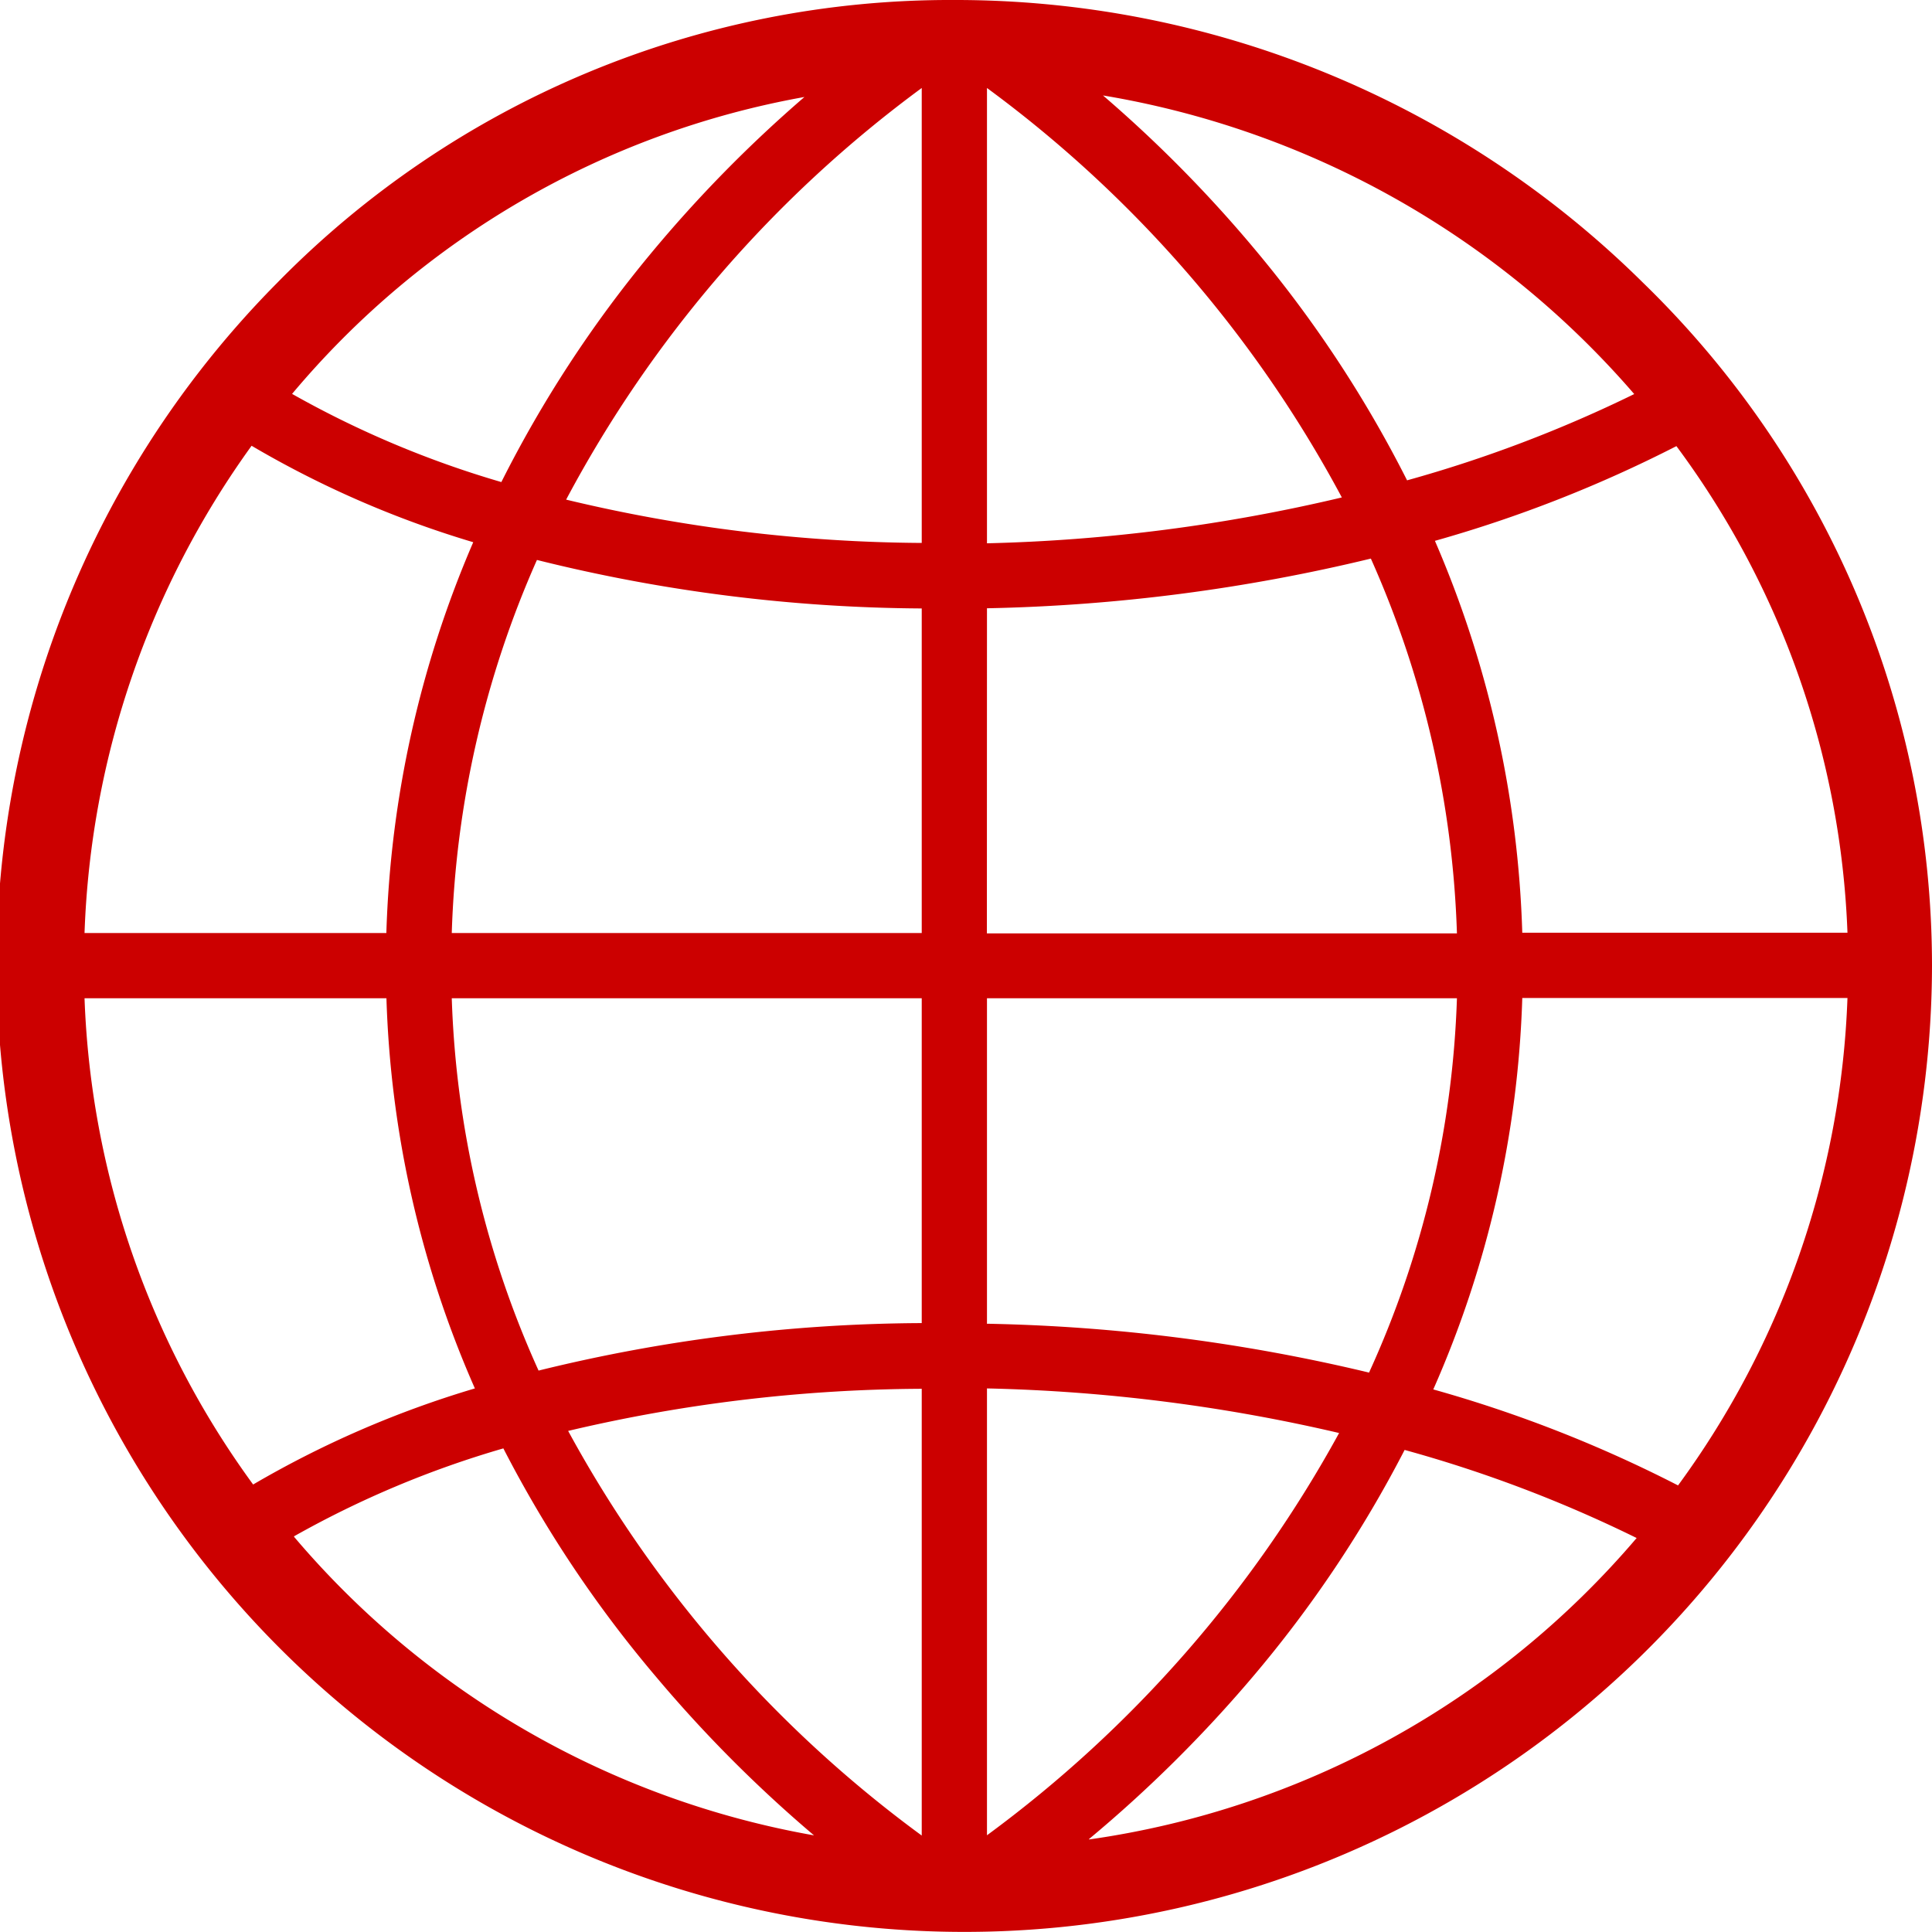
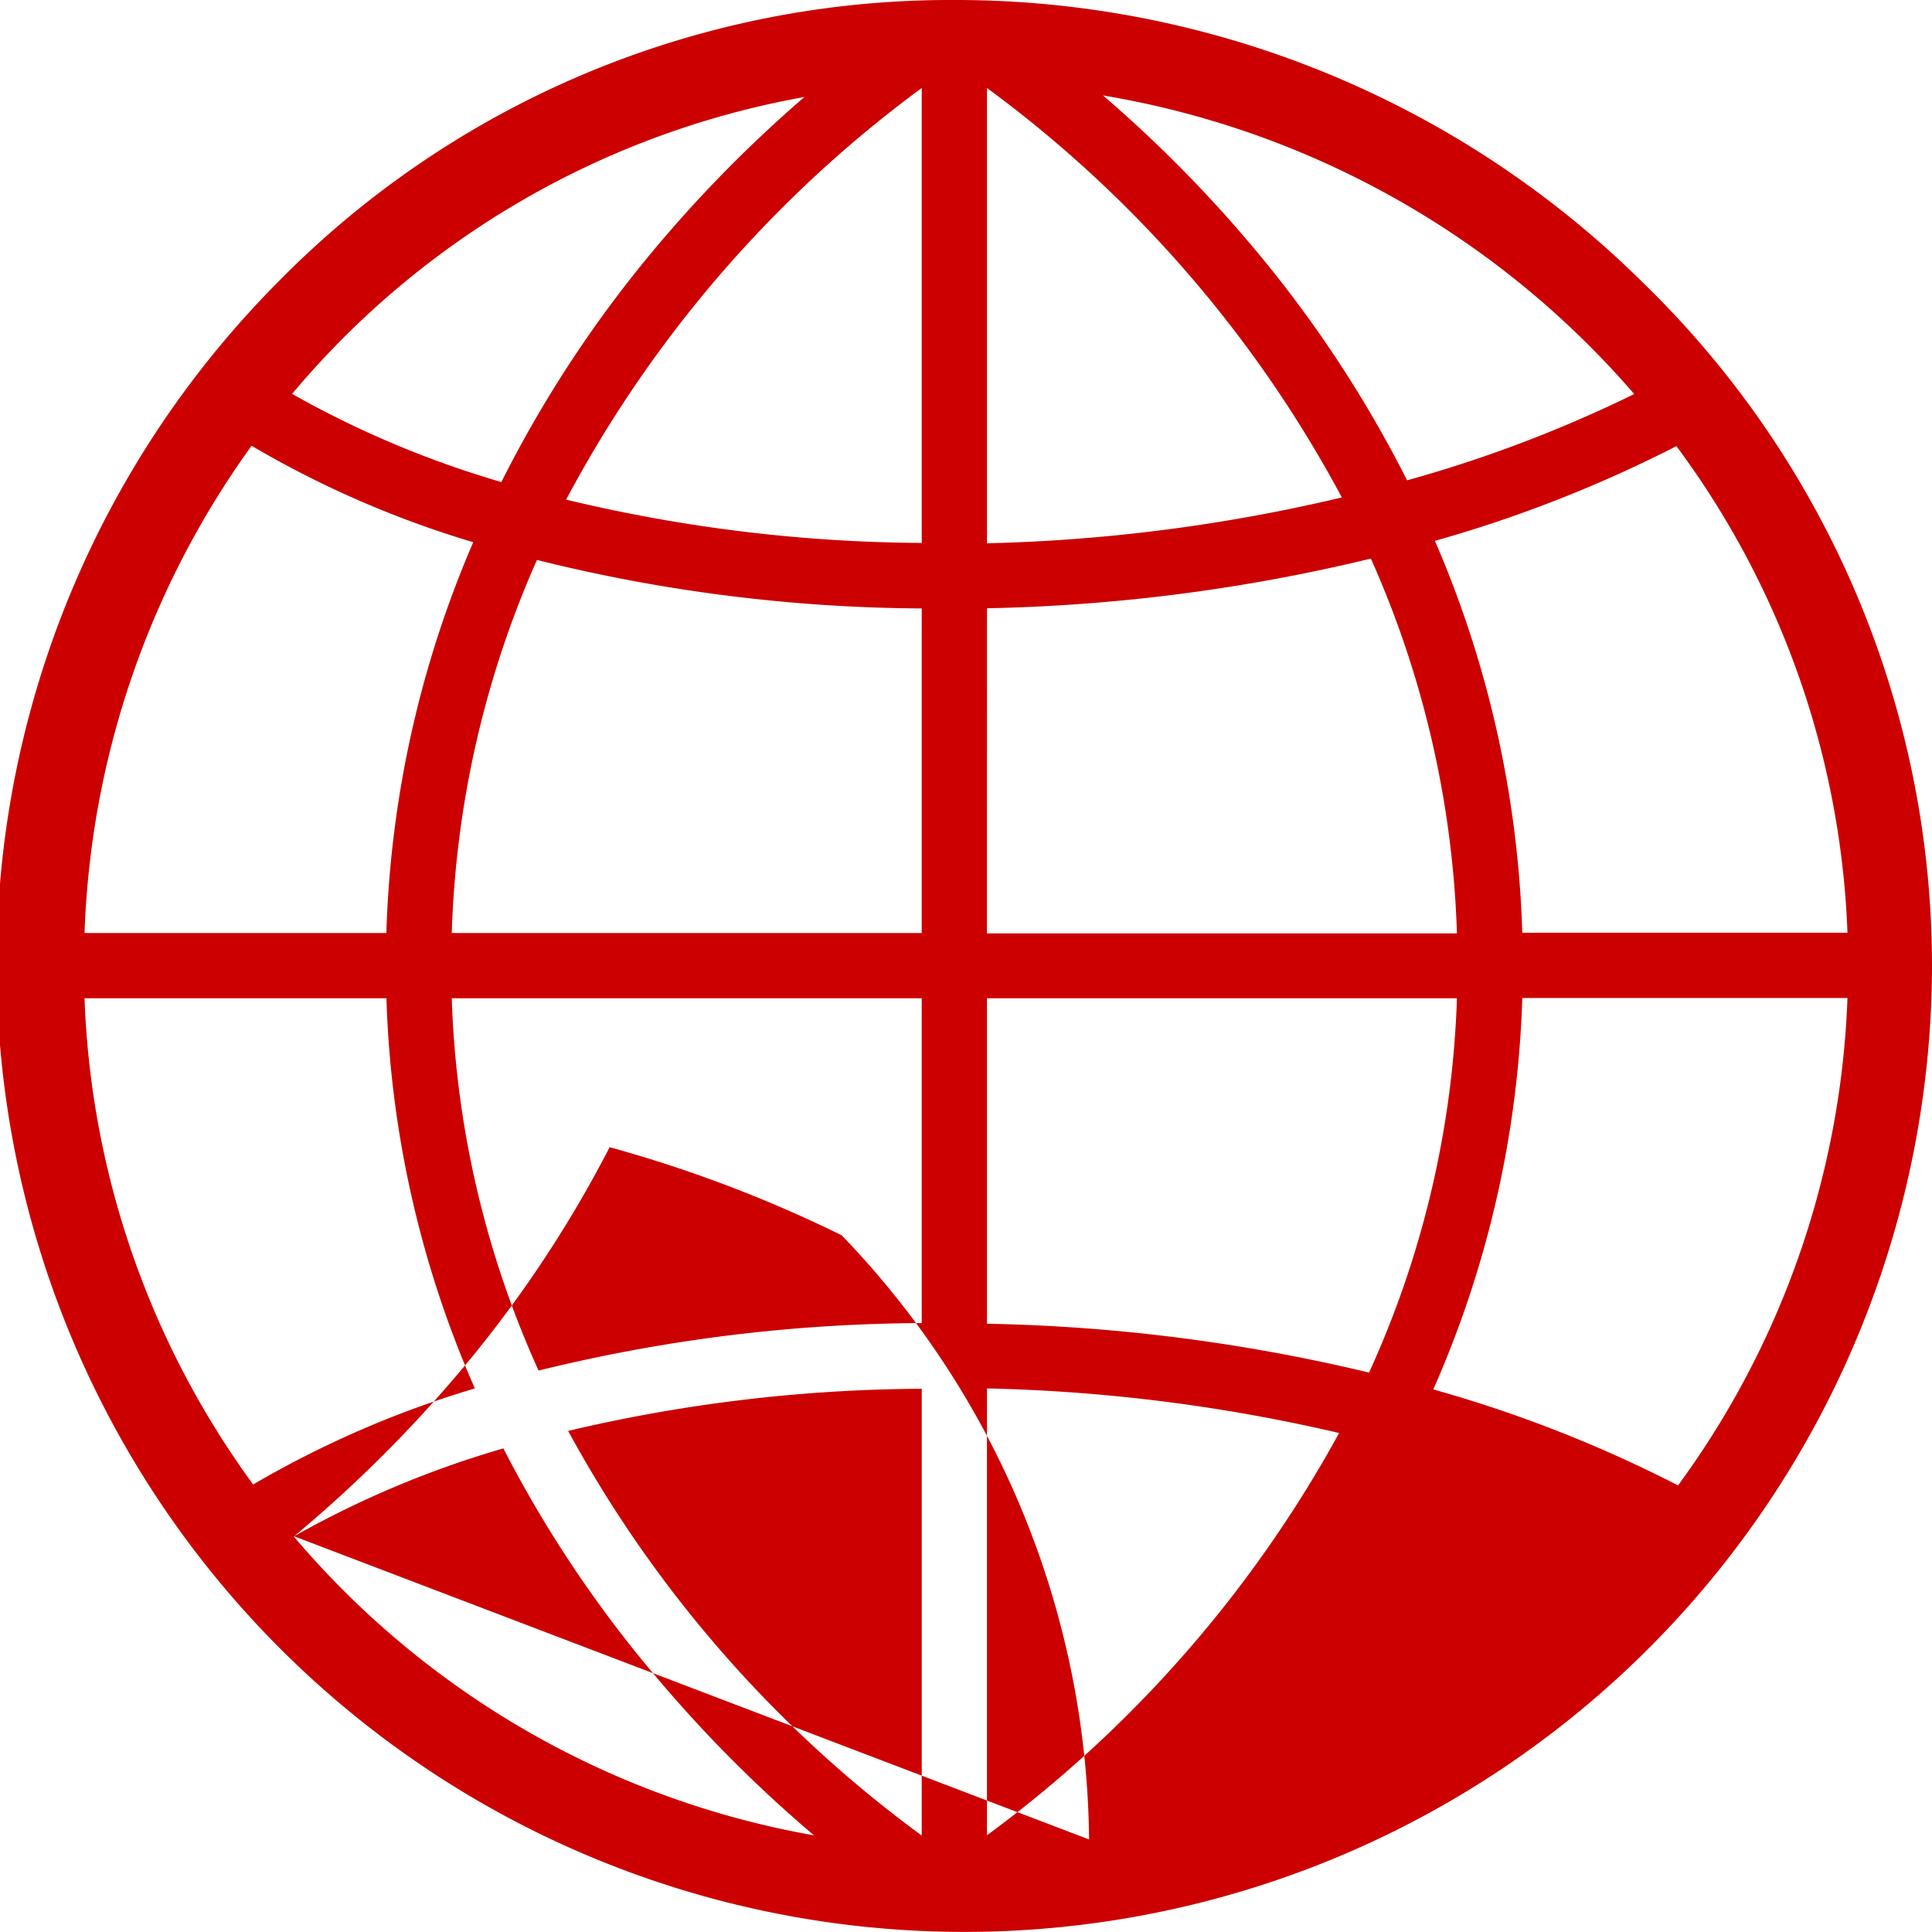
<svg xmlns="http://www.w3.org/2000/svg" width="21.233" height="21.233" viewBox="0 0 21.233 21.233">
-   <path d="M305.111,101.336a10.74,10.74,0,0,0-7.568-3.107,10.356,10.356,0,0,0-7.446,3.112,10.635,10.635,0,1,0,18.19,7.5A10.466,10.466,0,0,0,305.111,101.336Zm-7.21,3.578a19.562,19.562,0,0,0,4.219-.546,10.942,10.942,0,0,1,.946,4.119H297.9Zm0-.718v-5a13.462,13.462,0,0,1,3.9,4.5A18.8,18.8,0,0,1,297.9,104.2Zm-.717,0a17.125,17.125,0,0,1-3.908-.476,13.456,13.456,0,0,1,3.908-4.524Zm0,.717v3.57h-5.165a10.939,10.939,0,0,1,.936-4.1A17.859,17.859,0,0,0,297.184,104.916Zm-5.883,3.57h-3.318a9.722,9.722,0,0,1,1.836-5.355,10.975,10.975,0,0,0,2.436,1.06A11.72,11.72,0,0,0,291.3,108.487Zm0,.717a11.508,11.508,0,0,0,.972,4.288,11.04,11.04,0,0,0-2.437,1.056,9.64,9.64,0,0,1-1.853-5.344Zm.718,0h5.165v3.57a17.869,17.869,0,0,0-4.211.522A10.747,10.747,0,0,1,292.019,109.2Zm5.165,4.288v4.914a13.521,13.521,0,0,1-3.886-4.447A17.2,17.2,0,0,1,297.184,113.492Zm.717,0a18.809,18.809,0,0,1,3.87.49,13.581,13.581,0,0,1-3.87,4.421Zm0-.718V109.2h5.165a10.735,10.735,0,0,1-.966,4.114A19.568,19.568,0,0,0,297.9,112.777Zm5.883-3.573h3.574a9.64,9.64,0,0,1-1.862,5.357,14.365,14.365,0,0,0-2.69-1.055A11.506,11.506,0,0,0,303.784,109.2Zm0-.717a11.72,11.72,0,0,0-.96-4.307,14.386,14.386,0,0,0,2.654-1.041,9.559,9.559,0,0,1,1.88,5.348Zm1.234-5.922a14.486,14.486,0,0,1-2.5.95,13.234,13.234,0,0,0-1.626-2.482,14.458,14.458,0,0,0-1.716-1.748A9.854,9.854,0,0,1,305.018,102.564Zm-9.115-3.27a14.461,14.461,0,0,0-1.706,1.739,13.232,13.232,0,0,0-1.633,2.5,10.847,10.847,0,0,1-2.3-.969A9.539,9.539,0,0,1,295.9,99.294Zm-6.051,3Zm.434,12.825a10.789,10.789,0,0,1,2.3-.966,13.213,13.213,0,0,0,1.677,2.509A14.62,14.62,0,0,0,296,118.4,9.7,9.7,0,0,1,290.286,115.119Zm8.737,3.327a14.616,14.616,0,0,0,1.8-1.784,13.213,13.213,0,0,0,1.668-2.492,14.474,14.474,0,0,1,2.55.968A9.69,9.69,0,0,1,299.023,118.445Z" transform="translate(-287.054 -98.229)" fill="#c00" />
+   <path d="M305.111,101.336a10.74,10.74,0,0,0-7.568-3.107,10.356,10.356,0,0,0-7.446,3.112,10.635,10.635,0,1,0,18.19,7.5A10.466,10.466,0,0,0,305.111,101.336Zm-7.21,3.578a19.562,19.562,0,0,0,4.219-.546,10.942,10.942,0,0,1,.946,4.119H297.9Zm0-.718v-5a13.462,13.462,0,0,1,3.9,4.5A18.8,18.8,0,0,1,297.9,104.2Zm-.717,0a17.125,17.125,0,0,1-3.908-.476,13.456,13.456,0,0,1,3.908-4.524Zm0,.717v3.57h-5.165a10.939,10.939,0,0,1,.936-4.1A17.859,17.859,0,0,0,297.184,104.916Zm-5.883,3.57h-3.318a9.722,9.722,0,0,1,1.836-5.355,10.975,10.975,0,0,0,2.436,1.06A11.72,11.72,0,0,0,291.3,108.487Zm0,.717a11.508,11.508,0,0,0,.972,4.288,11.04,11.04,0,0,0-2.437,1.056,9.64,9.64,0,0,1-1.853-5.344Zm.718,0h5.165v3.57a17.869,17.869,0,0,0-4.211.522A10.747,10.747,0,0,1,292.019,109.2Zm5.165,4.288v4.914a13.521,13.521,0,0,1-3.886-4.447A17.2,17.2,0,0,1,297.184,113.492Zm.717,0a18.809,18.809,0,0,1,3.87.49,13.581,13.581,0,0,1-3.87,4.421Zm0-.718V109.2h5.165a10.735,10.735,0,0,1-.966,4.114A19.568,19.568,0,0,0,297.9,112.777Zm5.883-3.573h3.574a9.64,9.64,0,0,1-1.862,5.357,14.365,14.365,0,0,0-2.69-1.055A11.506,11.506,0,0,0,303.784,109.2Zm0-.717a11.72,11.72,0,0,0-.96-4.307,14.386,14.386,0,0,0,2.654-1.041,9.559,9.559,0,0,1,1.88,5.348Zm1.234-5.922a14.486,14.486,0,0,1-2.5.95,13.234,13.234,0,0,0-1.626-2.482,14.458,14.458,0,0,0-1.716-1.748A9.854,9.854,0,0,1,305.018,102.564Zm-9.115-3.27a14.461,14.461,0,0,0-1.706,1.739,13.232,13.232,0,0,0-1.633,2.5,10.847,10.847,0,0,1-2.3-.969A9.539,9.539,0,0,1,295.9,99.294Zm-6.051,3Zm.434,12.825a10.789,10.789,0,0,1,2.3-.966,13.213,13.213,0,0,0,1.677,2.509A14.62,14.62,0,0,0,296,118.4,9.7,9.7,0,0,1,290.286,115.119Za14.616,14.616,0,0,0,1.8-1.784,13.213,13.213,0,0,0,1.668-2.492,14.474,14.474,0,0,1,2.55.968A9.69,9.69,0,0,1,299.023,118.445Z" transform="translate(-287.054 -98.229)" fill="#c00" />
</svg>